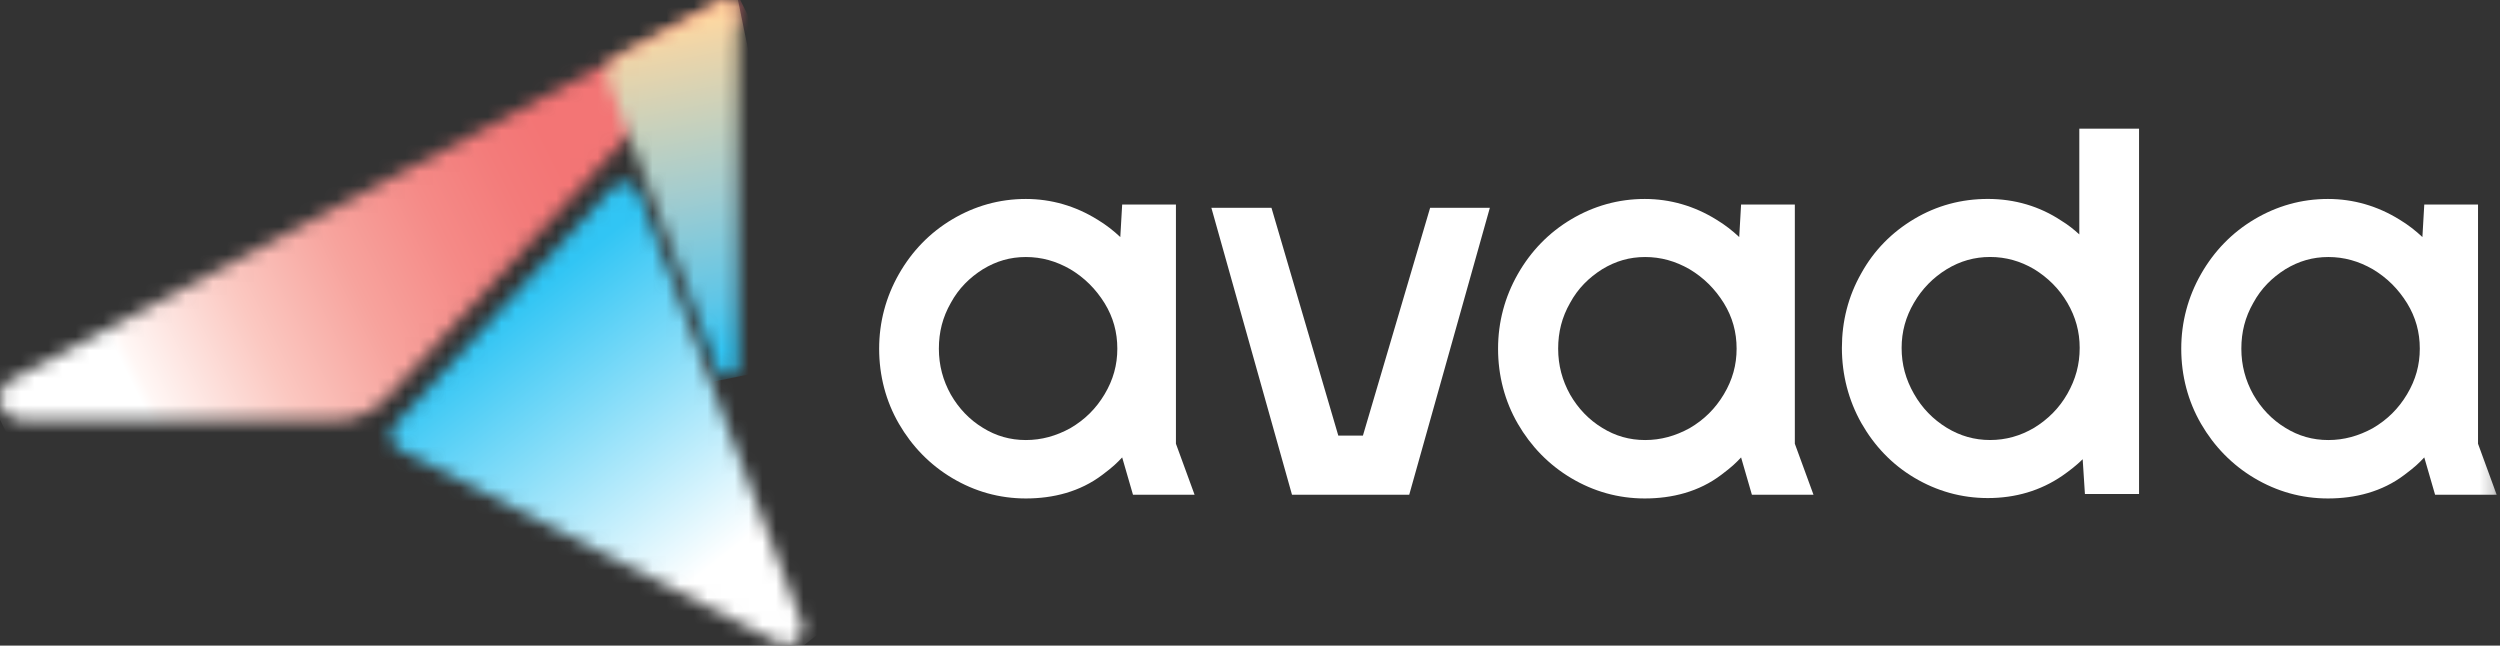
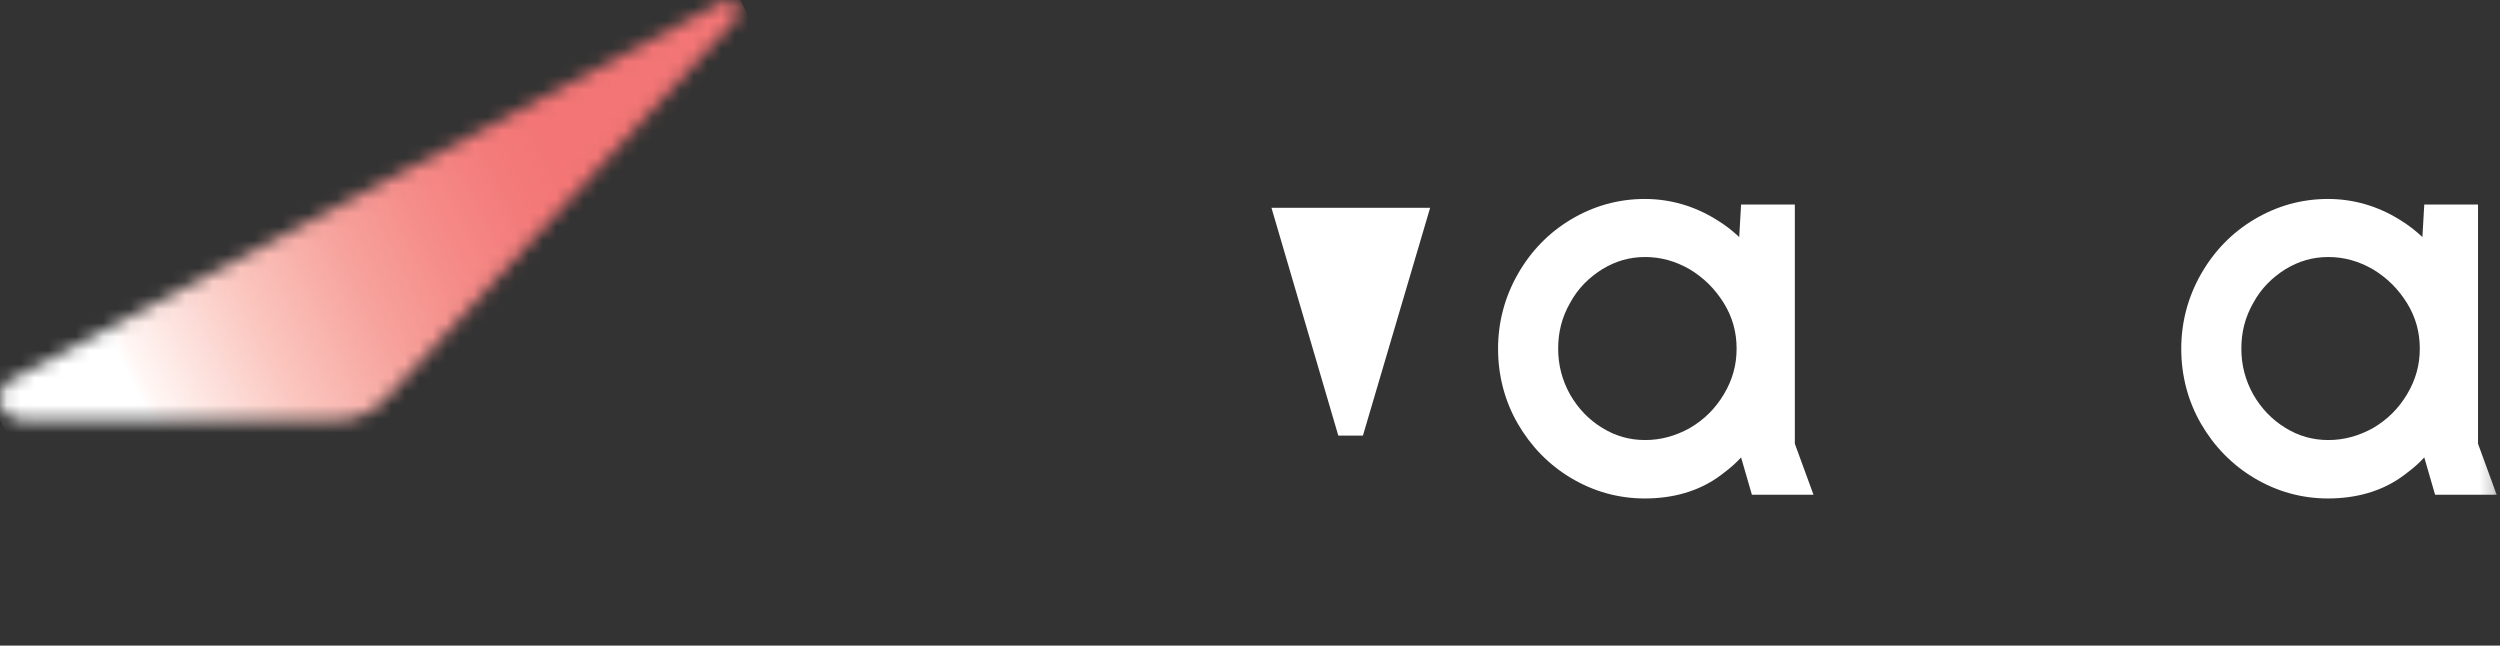
<svg xmlns="http://www.w3.org/2000/svg" width="182" height="47" viewBox="0 0 182 47" fill="none">
  <rect x="0" y="0" width="182" height="47" fill="#333333" stroke="none" />
  <mask id="mask0_4001_938" style="mask-type:luminance" maskUnits="userSpaceOnUse" x="0" y="0" width="182" height="47">
    <path d="M181.785 0H0V47H181.785V0Z" fill="white" />
  </mask>
  <g mask="url(#mask0_4001_938)">
-     <path d="M85.608 14.888H81.694L81.558 17.257C81.069 16.799 80.525 16.369 79.9 15.992C78.297 14.996 76.531 14.484 74.682 14.484C72.753 14.484 70.959 14.996 69.329 15.965C67.698 16.934 66.394 18.28 65.442 19.949C64.491 21.618 64.002 23.448 64.002 25.386C64.002 27.352 64.491 29.209 65.442 30.851C66.394 32.493 67.698 33.839 69.329 34.808C70.959 35.777 72.753 36.288 74.682 36.288C76.666 36.288 78.623 35.804 80.254 34.566C81.042 33.974 81.286 33.731 81.694 33.3L82.482 36.019H86.966L85.608 32.304V14.888ZM74.682 32.035C73.541 32.035 72.508 31.739 71.557 31.147C70.579 30.555 69.791 29.72 69.22 28.724C68.649 27.701 68.35 26.598 68.35 25.386C68.35 24.175 68.622 23.098 69.22 22.049C69.791 20.999 70.579 20.218 71.557 19.599C72.535 19.007 73.541 18.711 74.682 18.711C75.824 18.711 76.884 19.007 77.916 19.599C78.949 20.218 79.764 21.026 80.417 22.075C81.042 23.098 81.341 24.175 81.341 25.386C81.341 26.571 81.042 27.648 80.417 28.697C79.792 29.747 78.976 30.555 77.916 31.174C76.884 31.739 75.824 32.035 74.682 32.035Z" fill="white" />
-   </g>
+     </g>
  <mask id="mask1_4001_938" style="mask-type:luminance" maskUnits="userSpaceOnUse" x="0" y="0" width="182" height="47">
    <path d="M181.785 0H0V47H181.785V0Z" fill="white" />
  </mask>
  <g mask="url(#mask1_4001_938)">
    <path d="M130.691 14.888H126.751L126.615 17.257C126.126 16.799 125.582 16.369 124.957 15.992C123.354 14.996 121.587 14.484 119.739 14.484C117.809 14.484 116.016 14.996 114.385 15.965C112.755 16.934 111.45 18.28 110.499 19.949C109.548 21.618 109.059 23.448 109.059 25.386C109.059 27.352 109.548 29.209 110.499 30.851C111.45 32.493 112.755 33.839 114.385 34.808C116.016 35.777 117.809 36.288 119.739 36.288C121.723 36.288 123.68 35.804 125.31 34.566C126.098 33.974 126.343 33.731 126.751 33.3L127.539 36.019H132.023L130.664 32.304V14.888H130.691ZM119.766 32.035C118.625 32.035 117.592 31.739 116.641 31.147C115.663 30.555 114.874 29.72 114.304 28.724C113.733 27.701 113.434 26.598 113.434 25.386C113.434 24.175 113.706 23.098 114.304 22.049C114.874 20.999 115.663 20.218 116.641 19.599C117.619 19.007 118.625 18.711 119.766 18.711C120.908 18.711 121.968 19.007 123 19.599C124.033 20.218 124.848 21.026 125.501 22.075C126.126 23.098 126.425 24.175 126.425 25.386C126.425 26.571 126.126 27.648 125.501 28.697C124.875 29.747 124.06 30.555 123 31.174C121.968 31.739 120.908 32.035 119.766 32.035Z" fill="white" />
  </g>
  <mask id="mask2_4001_938" style="mask-type:luminance" maskUnits="userSpaceOnUse" x="0" y="0" width="182" height="47">
    <path d="M181.785 0H0V47H181.785V0Z" fill="white" />
  </mask>
  <g mask="url(#mask2_4001_938)">
    <path d="M180.428 14.888H176.487L176.351 17.257C175.862 16.799 175.318 16.369 174.693 15.992C173.09 14.996 171.323 14.484 169.475 14.484C167.546 14.484 165.752 14.996 164.122 15.965C162.491 16.934 161.186 18.28 160.235 19.949C159.284 21.618 158.795 23.448 158.795 25.386C158.795 27.352 159.284 29.209 160.235 30.851C161.186 32.493 162.491 33.839 164.122 34.808C165.752 35.777 167.546 36.288 169.475 36.288C171.459 36.288 173.416 35.804 175.047 34.566C175.835 33.974 176.079 33.731 176.487 33.3L177.275 36.019H181.759L180.4 32.304V14.888H180.428ZM169.503 32.035C168.361 32.035 167.328 31.739 166.377 31.147C165.399 30.555 164.611 29.72 164.04 28.724C163.469 27.701 163.17 26.598 163.17 25.386C163.17 24.175 163.442 23.098 164.04 22.049C164.611 20.999 165.399 20.218 166.377 19.599C167.356 19.007 168.361 18.711 169.503 18.711C170.644 18.711 171.704 19.007 172.737 19.599C173.769 20.218 174.585 21.026 175.237 22.075C175.862 23.098 176.161 24.175 176.161 25.386C176.161 26.571 175.862 27.648 175.237 28.697C174.612 29.747 173.796 30.555 172.737 31.174C171.704 31.739 170.644 32.035 169.503 32.035Z" fill="white" />
  </g>
  <mask id="mask3_4001_938" style="mask-type:luminance" maskUnits="userSpaceOnUse" x="0" y="0" width="182" height="47">
    <path d="M181.785 0H0V47H181.785V0Z" fill="white" />
  </mask>
  <g mask="url(#mask3_4001_938)">
-     <path d="M151.374 17.066C150.994 16.716 150.559 16.366 150.07 16.07C148.494 15.02 146.673 14.482 144.716 14.482C142.786 14.482 140.993 14.966 139.362 15.935C137.732 16.904 136.427 18.223 135.503 19.892C134.552 21.561 134.09 23.392 134.09 25.33C134.09 27.295 134.579 29.152 135.503 30.794C136.454 32.463 137.732 33.809 139.362 34.778C140.993 35.748 142.786 36.259 144.716 36.259C146.727 36.259 148.548 35.721 150.124 34.644C150.668 34.267 151.184 33.863 151.619 33.432L151.782 35.963H155.723V9.367H151.374V17.066ZM144.879 32.033C143.738 32.033 142.705 31.737 141.727 31.144C140.721 30.525 139.933 29.718 139.335 28.668C138.737 27.618 138.438 26.541 138.438 25.33C138.438 24.145 138.737 23.069 139.335 22.046C139.933 21.023 140.721 20.215 141.727 19.596C142.705 19.004 143.738 18.708 144.879 18.708C146.02 18.708 147.08 19.004 148.086 19.596C149.091 20.215 149.907 21.023 150.505 22.046C151.103 23.069 151.401 24.145 151.401 25.33C151.401 26.541 151.103 27.618 150.505 28.668C149.907 29.718 149.091 30.525 148.086 31.144C147.08 31.737 146.02 32.033 144.879 32.033Z" fill="white" />
-   </g>
+     </g>
  <mask id="mask4_4001_938" style="mask-type:luminance" maskUnits="userSpaceOnUse" x="0" y="0" width="182" height="47">
    <path d="M181.785 0H0V47H181.785V0Z" fill="white" />
  </mask>
  <g mask="url(#mask4_4001_938)">
-     <path d="M104.113 15.129L99.221 31.711H97.428L92.563 15.129H88.188L94.058 36.018H102.591L108.461 15.129H104.113Z" fill="white" />
+     <path d="M104.113 15.129L99.221 31.711H97.428L92.563 15.129H88.188H102.591L108.461 15.129H104.113Z" fill="white" />
  </g>
  <mask id="mask5_4001_938" style="mask-type:luminance" maskUnits="userSpaceOnUse" x="28" y="13" width="31" height="34">
    <path d="M45.33 13.324C45.248 13.324 45.14 13.351 45.058 13.378C45.031 13.378 45.004 13.405 45.004 13.405C44.977 13.405 44.977 13.432 44.95 13.432H44.922C44.895 13.432 44.868 13.459 44.841 13.486C44.814 13.513 44.786 13.513 44.759 13.54C44.732 13.54 44.732 13.566 44.705 13.566C44.651 13.62 44.569 13.674 44.515 13.755C44.27 14.024 29.269 30.391 28.779 30.902C28.589 31.117 28.453 31.387 28.453 31.683C28.453 32.14 28.698 32.517 29.078 32.733L56.663 46.784C56.663 46.784 56.663 46.784 56.69 46.784L56.717 46.811C56.744 46.811 56.744 46.838 56.772 46.838C56.799 46.865 56.853 46.865 56.88 46.892C56.907 46.892 56.934 46.919 56.934 46.919C56.962 46.919 56.989 46.946 57.016 46.946C57.179 46.973 57.315 46.973 57.478 46.946C57.505 46.946 57.532 46.946 57.56 46.919C57.994 46.811 58.348 46.434 58.429 45.977C58.429 45.95 58.429 45.896 58.456 45.869C58.484 45.707 58.456 45.519 58.375 45.331L46.553 14.132C46.553 14.105 46.526 14.078 46.526 14.051C46.526 14.024 46.526 14.024 46.499 13.997C46.471 13.943 46.444 13.889 46.417 13.836L46.39 13.809C46.39 13.782 46.363 13.782 46.363 13.755L46.336 13.728C46.308 13.701 46.308 13.674 46.281 13.674C46.254 13.647 46.227 13.62 46.227 13.62C46.172 13.566 46.118 13.54 46.064 13.486C46.037 13.486 46.037 13.459 46.01 13.459C45.955 13.432 45.874 13.405 45.792 13.378C45.765 13.378 45.738 13.351 45.711 13.351H45.683C45.602 13.324 45.547 13.324 45.466 13.324C45.384 13.324 45.357 13.324 45.33 13.324Z" fill="white" />
  </mask>
  <g mask="url(#mask5_4001_938)">
-     <path d="M46.879 -1.156L75.034 33.999L40.03 61.51L11.875 26.328L46.879 -1.156Z" fill="url(#paint0_linear_4001_938)" />
-   </g>
+     </g>
  <mask id="mask6_4001_938" style="mask-type:luminance" maskUnits="userSpaceOnUse" x="0" y="0" width="54" height="31">
    <path d="M52.723 0.028C52.696 0.028 52.696 0.028 52.669 0.055C52.669 0.055 52.641 0.055 52.641 0.082C52.614 0.082 52.614 0.082 52.587 0.109C52.587 0.109 52.56 0.109 52.56 0.135L0.924 27.593L0.707 27.7C0.353 27.942 0.109 28.292 0.027 28.723C0.027 28.75 0.027 28.75 0.027 28.777C0.027 28.804 0.027 28.858 0 28.885C0 28.939 0 28.965 0 29.019C0 29.073 0 29.127 0 29.181C0 29.208 0 29.235 0 29.262V29.288C0 29.315 0.027 29.369 0.027 29.396C0.027 29.423 0.027 29.423 0.027 29.45C0.027 29.477 0.027 29.504 0.054 29.504C0.054 29.531 0.082 29.558 0.082 29.584C0.082 29.611 0.109 29.638 0.109 29.665C0.353 30.204 0.897 30.581 1.549 30.581H23.589C23.78 30.581 23.97 30.581 24.16 30.581C24.215 30.581 24.242 30.581 24.296 30.581C24.35 30.581 24.432 30.581 24.486 30.581C24.812 30.581 25.139 30.554 25.438 30.5C25.546 30.473 25.628 30.446 25.736 30.419C25.818 30.392 25.899 30.365 25.981 30.338C26.144 30.284 26.28 30.231 26.443 30.177C26.524 30.15 26.579 30.123 26.66 30.069C26.959 29.934 27.231 29.746 27.476 29.558C27.503 29.558 27.503 29.531 27.53 29.531C27.557 29.504 27.612 29.477 27.639 29.45C27.693 29.396 27.747 29.369 27.802 29.315C27.829 29.288 27.856 29.262 27.883 29.235C27.91 29.208 27.938 29.181 27.965 29.154L28.046 29.073C28.074 29.046 28.074 29.046 28.101 29.019L28.128 28.992L53.565 1.401C53.593 1.374 53.62 1.32 53.647 1.293C53.674 1.266 53.674 1.239 53.701 1.212C53.701 1.185 53.728 1.185 53.728 1.158C53.946 0.647 53.538 0.082 53.022 0.082C52.886 0.001 52.804 0.001 52.723 0.028Z" fill="white" />
  </mask>
  <g mask="url(#mask6_4001_938)">
    <path d="M-12.201 5.92L43.43 -21.133L66.095 24.629L10.464 51.682L-12.201 5.92Z" fill="url(#paint1_linear_4001_938)" />
  </g>
  <mask id="mask7_4001_938" style="mask-type:luminance" maskUnits="userSpaceOnUse" x="44" y="0" width="10" height="28">
    <path d="M52.943 0C52.915 0 52.915 0 52.888 0C52.861 0 52.834 0 52.807 0C52.725 0.027 52.644 0.054 52.562 0.081L52.48 0.108L45.197 3.984C44.626 4.226 44.219 4.792 44.219 5.438C44.219 5.545 44.219 5.626 44.246 5.734V5.761C44.246 5.788 44.246 5.814 44.273 5.841V5.868L44.409 6.191L52.154 26.73C52.154 26.73 52.154 26.73 52.154 26.757C52.209 27.107 52.535 27.376 52.915 27.403H52.943C52.997 27.403 53.051 27.403 53.105 27.376C53.133 27.376 53.133 27.376 53.16 27.376C53.459 27.296 53.676 27.053 53.731 26.73C53.731 26.703 53.731 26.649 53.731 26.623V0.781C53.731 0.7 53.731 0.619 53.703 0.538C53.703 0.511 53.676 0.485 53.676 0.458C53.622 0.377 53.568 0.269 53.513 0.215C53.486 0.188 53.486 0.188 53.459 0.162C53.432 0.135 53.377 0.108 53.323 0.081C53.241 0.054 53.16 0 53.078 0C53.024 0 52.997 0 52.943 0Z" fill="white" />
  </mask>
  <g mask="url(#mask7_4001_938)">
-     <path d="M53.348 -1.832L59.137 26.325L44.597 29.259L38.809 1.102L53.348 -1.832Z" fill="url(#paint2_linear_4001_938)" />
-   </g>
+     </g>
  <defs>
    <linearGradient id="paint0_linear_4001_938" x1="37.318" y1="22.494" x2="55.585" y2="45.76" gradientUnits="userSpaceOnUse">
      <stop stop-color="#31C5F4" />
      <stop offset="0.8" stop-color="white" />
      <stop offset="1" stop-color="white" />
    </linearGradient>
    <linearGradient id="paint1_linear_4001_938" x1="7.922" y1="24.529" x2="47.026" y2="5.145" gradientUnits="userSpaceOnUse">
      <stop stop-color="white" />
      <stop offset="0.02" stop-color="#FFF7F5" />
      <stop offset="0.223" stop-color="#FBC8C1" />
      <stop offset="0.409" stop-color="#F7A39D" />
      <stop offset="0.573" stop-color="#F58A87" />
      <stop offset="0.709" stop-color="#F37B7A" />
      <stop offset="0.8" stop-color="#F37575" />
      <stop offset="1" stop-color="#F37575" />
    </linearGradient>
    <linearGradient id="paint2_linear_4001_938" x1="46.588" y1="2.117" x2="51.367" y2="25.784" gradientUnits="userSpaceOnUse">
      <stop stop-color="#FFD8A0" />
      <stop offset="0.089" stop-color="#EDD5A9" />
      <stop offset="0.53" stop-color="#A0CCD0" />
      <stop offset="0.845" stop-color="#5FC6E7" />
      <stop offset="1" stop-color="#31C5F4" />
    </linearGradient>
  </defs>
</svg>